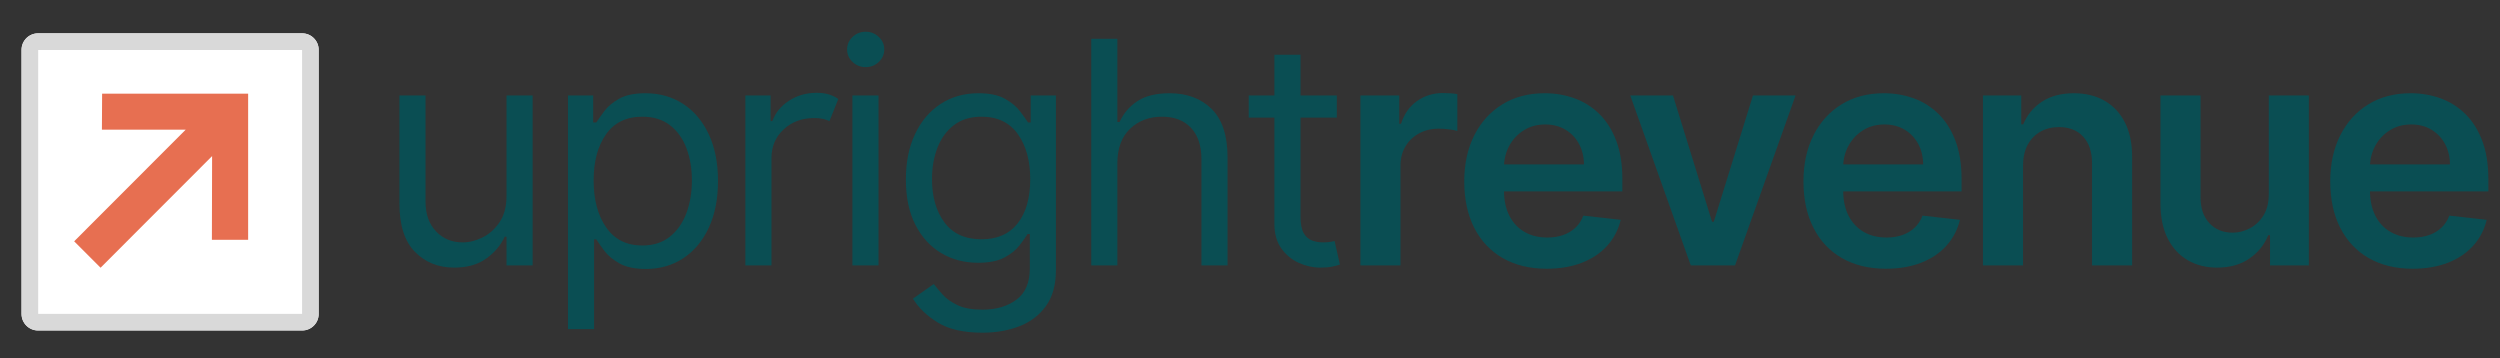
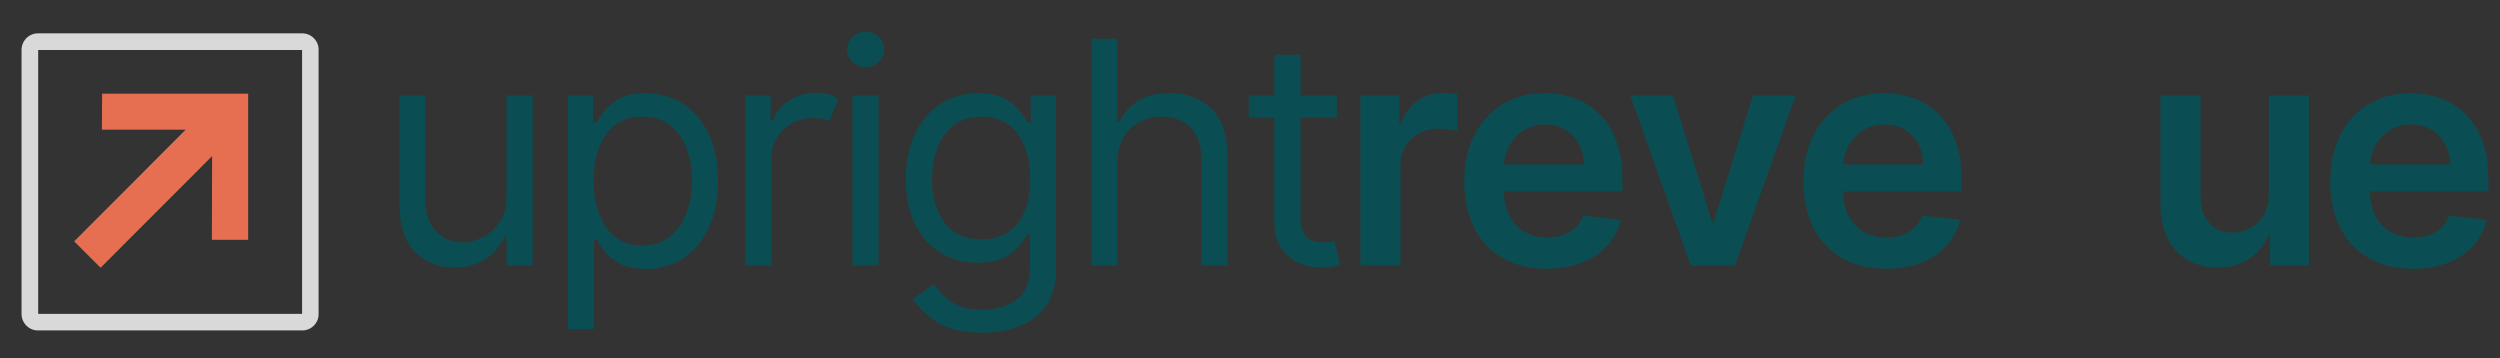
<svg xmlns="http://www.w3.org/2000/svg" width="3000" zoomAndPan="magnify" viewBox="0 0 2250 322.5" height="430" preserveAspectRatio="xMidYMid meet" version="1.0">
  <rect x="0" y="0" width="2250" height="322.5" fill="#333333" stroke="none" />
  <defs>
    <g />
    <clipPath id="40c1fbc6a3">
      <rect x="0" width="1908" y="0" height="307" />
    </clipPath>
    <clipPath id="3025cff86a">
      <path d="M 19.387 30.004 L 286.812 30.004 L 286.812 297.434 L 19.387 297.434 Z M 19.387 30.004 " clip-rule="nonzero" />
    </clipPath>
    <clipPath id="b13c11d6a2">
      <path d="M 34.262 30.004 L 271.934 30.004 C 280.152 30.004 286.812 36.664 286.812 44.883 L 286.812 282.555 C 286.812 290.77 280.152 297.434 271.934 297.434 L 34.262 297.434 C 26.047 297.434 19.387 290.77 19.387 282.555 L 19.387 44.883 C 19.387 36.664 26.047 30.004 34.262 30.004 Z M 34.262 30.004 " clip-rule="nonzero" />
    </clipPath>
    <clipPath id="cc6a4cb0c4">
      <path d="M 0.387 0.004 L 267.812 0.004 L 267.812 267.434 L 0.387 267.434 Z M 0.387 0.004 " clip-rule="nonzero" />
    </clipPath>
    <clipPath id="99913fc97b">
      <path d="M 15.262 0.004 L 252.934 0.004 C 261.152 0.004 267.812 6.664 267.812 14.883 L 267.812 252.555 C 267.812 260.77 261.152 267.434 252.934 267.434 L 15.262 267.434 C 7.047 267.434 0.387 260.77 0.387 252.555 L 0.387 14.883 C 0.387 6.664 7.047 0.004 15.262 0.004 Z M 15.262 0.004 " clip-rule="nonzero" />
    </clipPath>
    <clipPath id="7a84e0e7f2">
-       <rect x="0" width="268" y="0" height="268" />
-     </clipPath>
+       </clipPath>
    <clipPath id="ea0f43dc47">
      <path d="M 19.387 30.004 L 286.719 30.004 L 286.719 297.34 L 19.387 297.34 Z M 19.387 30.004 " clip-rule="nonzero" />
    </clipPath>
    <clipPath id="0a656fdd7e">
      <path d="M 34.262 30.004 L 271.926 30.004 C 280.141 30.004 286.801 36.664 286.801 44.883 L 286.801 282.543 C 286.801 290.762 280.141 297.422 271.926 297.422 L 34.262 297.422 C 26.047 297.422 19.387 290.762 19.387 282.543 L 19.387 44.883 C 19.387 36.664 26.047 30.004 34.262 30.004 Z M 34.262 30.004 " clip-rule="nonzero" />
    </clipPath>
    <clipPath id="44ac8491a1">
      <rect x="0" width="271" y="0" height="301" />
    </clipPath>
  </defs>
  <g transform="matrix(1, 0, 0, 1, 337, 0)">
    <g clip-path="url(#40c1fbc6a3)">
      <g fill="#0a4e53" fill-opacity="1">
        <g transform="translate(0.96, 238.872)">
          <g>
            <path d="M 117.906 -62.531 L 117.906 -152.953 L 141.406 -152.953 L 141.406 0 L 117.906 0 L 117.906 -25.891 L 116.312 -25.891 C 112.727 -18.117 107.148 -11.531 99.578 -6.125 C 92.016 -0.719 82.457 1.984 70.906 1.984 C 56.562 1.984 44.742 -2.758 35.453 -12.25 C 26.16 -21.738 21.516 -36.242 21.516 -55.766 L 21.516 -152.953 L 45.016 -152.953 L 45.016 -57.359 C 45.016 -46.203 48.148 -37.305 54.422 -30.672 C 60.691 -24.035 68.707 -20.719 78.469 -20.719 C 84.312 -20.719 90.27 -22.207 96.344 -25.188 C 102.414 -28.176 107.523 -32.758 111.672 -38.938 C 115.828 -45.113 117.906 -52.977 117.906 -62.531 Z M 117.906 -62.531 " />
          </g>
        </g>
      </g>
      <g fill="#0a4e53" fill-opacity="1">
        <g transform="translate(152.657, 238.872)">
          <g>
            <path d="M 21.516 57.359 L 21.516 -152.953 L 44.219 -152.953 L 44.219 -128.656 L 47 -128.656 C 48.727 -131.312 51.133 -134.711 54.219 -138.859 C 57.312 -143.016 61.758 -146.734 67.562 -150.016 C 73.375 -153.305 81.258 -154.953 91.219 -154.953 C 104.094 -154.953 115.441 -151.727 125.266 -145.281 C 135.098 -138.844 142.77 -129.711 148.281 -117.891 C 153.789 -106.078 156.547 -92.141 156.547 -76.078 C 156.547 -59.879 153.789 -45.852 148.281 -34 C 142.77 -22.156 135.133 -12.992 125.375 -6.516 C 115.613 -0.047 104.359 3.188 91.609 3.188 C 81.785 3.188 73.922 1.547 68.016 -1.734 C 62.109 -5.023 57.562 -8.773 54.375 -12.984 C 51.188 -17.203 48.727 -20.707 47 -23.5 L 45.016 -23.5 L 45.016 57.359 Z M 44.609 -76.484 C 44.609 -59.148 48.375 -45.055 55.906 -34.203 C 63.445 -23.348 74.285 -17.922 88.422 -17.922 C 98.254 -17.922 106.473 -20.523 113.078 -25.734 C 119.68 -30.953 124.66 -37.988 128.016 -46.844 C 131.367 -55.707 133.047 -65.586 133.047 -76.484 C 133.047 -87.234 131.398 -96.941 128.109 -105.609 C 124.828 -114.273 119.879 -121.145 113.266 -126.219 C 106.66 -131.301 98.379 -133.844 88.422 -133.844 C 74.086 -133.844 63.203 -128.562 55.766 -118 C 48.328 -107.445 44.609 -93.609 44.609 -76.484 Z M 44.609 -76.484 " />
          </g>
        </g>
      </g>
      <g fill="#0a4e53" fill-opacity="1">
        <g transform="translate(312.319, 238.872)">
          <g>
            <path d="M 21.516 0 L 21.516 -152.953 L 44.219 -152.953 L 44.219 -129.859 L 45.812 -129.859 C 48.531 -137.422 53.539 -143.555 60.844 -148.266 C 68.145 -152.984 76.41 -155.344 85.641 -155.344 C 89.891 -155.344 93.609 -154.844 96.797 -153.844 C 99.984 -152.852 102.77 -151.492 105.156 -149.766 L 97.188 -129.859 C 95.531 -130.723 93.586 -131.398 91.359 -131.891 C 89.141 -132.391 86.57 -132.641 83.656 -132.641 C 72.5 -132.641 63.27 -129.238 55.969 -122.438 C 48.664 -115.633 45.016 -107.086 45.016 -96.797 L 45.016 0 Z M 21.516 0 " />
          </g>
        </g>
      </g>
      <g fill="#0a4e53" fill-opacity="1">
        <g transform="translate(408.649, 238.872)">
          <g>
            <path d="M 21.516 0 L 21.516 -152.953 L 45.016 -152.953 L 45.016 0 Z M 33.453 -178.453 C 28.879 -178.453 24.945 -180.008 21.656 -183.125 C 18.375 -186.25 16.734 -190.004 16.734 -194.391 C 16.734 -198.766 18.375 -202.508 21.656 -205.625 C 24.945 -208.75 28.879 -210.312 33.453 -210.312 C 38.035 -210.312 41.969 -208.75 45.25 -205.625 C 48.539 -202.508 50.188 -198.766 50.188 -194.391 C 50.188 -190.004 48.539 -186.25 45.25 -183.125 C 41.969 -180.008 38.035 -178.453 33.453 -178.453 Z M 33.453 -178.453 " />
          </g>
        </g>
      </g>
      <g fill="#0a4e53" fill-opacity="1">
        <g transform="translate(463.952, 238.872)">
          <g>
            <path d="M 83.25 60.547 C 66.188 60.547 52.691 57.441 42.766 51.234 C 32.848 45.023 25.5 37.906 20.719 29.875 L 39.438 16.734 C 41.562 19.516 44.25 22.711 47.5 26.328 C 50.75 29.953 55.211 33.109 60.891 35.797 C 66.566 38.484 74.02 39.828 83.25 39.828 C 95.594 39.828 105.781 36.836 113.812 30.859 C 121.852 24.891 125.875 15.531 125.875 2.781 L 125.875 -28.281 L 123.875 -28.281 C 122.156 -25.488 119.719 -22.051 116.562 -17.969 C 113.406 -13.883 108.891 -10.266 103.016 -7.109 C 97.141 -3.961 89.223 -2.391 79.266 -2.391 C 66.922 -2.391 55.852 -5.312 46.062 -11.156 C 36.27 -17 28.535 -25.492 22.859 -36.641 C 17.18 -47.797 14.344 -61.344 14.344 -77.281 C 14.344 -92.945 17.098 -106.602 22.609 -118.25 C 28.117 -129.906 35.785 -138.938 45.609 -145.344 C 55.43 -151.75 66.785 -154.953 79.672 -154.953 C 89.629 -154.953 97.547 -153.305 103.422 -150.016 C 109.297 -146.734 113.805 -143.016 116.953 -138.859 C 120.109 -134.711 122.551 -131.312 124.281 -128.656 L 126.672 -128.656 L 126.672 -152.953 L 149.375 -152.953 L 149.375 4.375 C 149.375 17.52 146.398 28.223 140.453 36.484 C 134.516 44.754 126.551 50.832 116.562 54.719 C 106.57 58.602 95.469 60.547 83.25 60.547 Z M 82.453 -23.5 C 96.598 -23.5 107.438 -28.297 114.969 -37.891 C 122.5 -47.484 126.266 -60.742 126.266 -77.672 C 126.266 -94.203 122.547 -107.695 115.109 -118.156 C 107.68 -128.613 96.797 -133.844 82.453 -133.844 C 72.492 -133.844 64.211 -131.316 57.609 -126.266 C 51.004 -121.223 46.055 -114.453 42.766 -105.953 C 39.484 -97.453 37.844 -88.023 37.844 -77.672 C 37.844 -61.742 41.594 -48.734 49.094 -38.641 C 56.594 -28.547 67.711 -23.5 82.453 -23.5 Z M 82.453 -23.5 " />
          </g>
        </g>
      </g>
      <g fill="#0a4e53" fill-opacity="1">
        <g transform="translate(623.614, 238.872)">
          <g>
            <path d="M 45.016 -92.016 L 45.016 0 L 21.516 0 L 21.516 -203.938 L 45.016 -203.938 L 45.016 -129.062 L 47 -129.062 C 50.582 -136.957 55.973 -143.242 63.172 -147.922 C 70.379 -152.609 79.992 -154.953 92.016 -154.953 C 107.68 -154.953 120.289 -150.238 129.844 -140.812 C 139.406 -131.383 144.188 -116.844 144.188 -97.188 L 144.188 0 L 120.688 0 L 120.688 -95.594 C 120.688 -107.75 117.551 -117.16 111.281 -123.828 C 105.008 -130.504 96.328 -133.844 85.234 -133.844 C 73.617 -133.844 64.008 -130.207 56.406 -122.938 C 48.812 -115.664 45.016 -105.359 45.016 -92.016 Z M 45.016 -92.016 " />
          </g>
        </g>
      </g>
      <g fill="#0a4e53" fill-opacity="1">
        <g transform="translate(778.099, 238.872)">
          <g>
            <path d="M 88.031 -152.953 L 88.031 -133.047 L 55.375 -133.047 L 55.375 -43.812 C 55.375 -37.176 56.352 -32.211 58.312 -28.922 C 60.27 -25.641 62.789 -23.453 65.875 -22.359 C 68.957 -21.266 72.227 -20.719 75.688 -20.719 C 78.27 -20.719 80.391 -20.863 82.047 -21.156 C 83.711 -21.457 85.039 -21.707 86.031 -21.906 L 90.812 -0.797 C 89.219 -0.203 86.992 0.406 84.141 1.031 C 81.285 1.664 77.672 1.984 73.297 1.984 C 66.648 1.984 60.156 0.555 53.812 -2.297 C 47.477 -5.148 42.234 -9.492 38.078 -15.328 C 33.93 -21.172 31.859 -28.539 31.859 -37.438 L 31.859 -133.047 L 8.766 -133.047 L 8.766 -152.953 L 31.859 -152.953 L 31.859 -189.609 L 55.375 -189.609 L 55.375 -152.953 Z M 88.031 -152.953 " />
          </g>
        </g>
      </g>
      <g fill="#0a4e53" fill-opacity="1">
        <g transform="translate(868.863, 238.872)">
          <g>
            <path d="M 18.516 0 L 18.516 -152.953 L 53.469 -152.953 L 53.469 -127.469 L 55.062 -127.469 C 57.852 -136.289 62.648 -143.109 69.453 -147.922 C 76.266 -152.734 84.051 -155.141 92.812 -155.141 C 94.801 -155.141 97.039 -155.055 99.531 -154.891 C 102.02 -154.734 104.094 -154.488 105.75 -154.156 L 105.75 -120.984 C 104.227 -121.516 101.82 -121.992 98.531 -122.422 C 95.25 -122.859 92.082 -123.078 89.031 -123.078 C 82.457 -123.078 76.562 -121.664 71.344 -118.844 C 66.133 -116.031 62.035 -112.133 59.047 -107.156 C 56.066 -102.176 54.578 -96.43 54.578 -89.922 L 54.578 0 Z M 18.516 0 " />
          </g>
        </g>
      </g>
      <g fill="#0a4e53" fill-opacity="1">
        <g transform="translate(968.878, 238.872)">
          <g>
            <path d="M 86.234 2.984 C 70.898 2.984 57.672 -0.219 46.547 -6.625 C 35.43 -13.031 26.883 -22.125 20.906 -33.906 C 14.938 -45.688 11.953 -59.578 11.953 -75.578 C 11.953 -91.316 14.953 -105.145 20.953 -117.062 C 26.961 -128.977 35.379 -138.27 46.203 -144.938 C 57.023 -151.613 69.738 -154.953 84.344 -154.953 C 93.77 -154.953 102.68 -153.441 111.078 -150.422 C 119.484 -147.398 126.922 -142.734 133.391 -136.422 C 139.859 -130.117 144.953 -122.102 148.672 -112.375 C 152.391 -102.656 154.25 -91.086 154.25 -77.672 L 154.25 -66.625 L 28.875 -66.625 L 28.875 -90.922 L 119.703 -90.922 C 119.629 -97.828 118.129 -103.984 115.203 -109.391 C 112.285 -114.797 108.223 -119.055 103.016 -122.172 C 97.805 -125.297 91.75 -126.859 84.844 -126.859 C 77.477 -126.859 71.004 -125.082 65.422 -121.531 C 59.848 -117.988 55.516 -113.344 52.422 -107.594 C 49.336 -101.852 47.766 -95.566 47.703 -88.734 L 47.703 -67.516 C 47.703 -58.617 49.328 -51 52.578 -44.656 C 55.828 -38.32 60.375 -33.477 66.219 -30.125 C 72.062 -26.77 78.898 -25.094 86.734 -25.094 C 91.984 -25.094 96.727 -25.836 100.969 -27.328 C 105.219 -28.828 108.898 -31.035 112.016 -33.953 C 115.141 -36.879 117.5 -40.5 119.094 -44.812 L 152.766 -41.031 C 150.641 -32.133 146.602 -24.379 140.656 -17.766 C 134.719 -11.16 127.133 -6.051 117.906 -2.438 C 108.676 1.176 98.117 2.984 86.234 2.984 Z M 86.234 2.984 " />
          </g>
        </g>
      </g>
      <g fill="#0a4e53" fill-opacity="1">
        <g transform="translate(1123.86, 238.872)">
          <g>
            <path d="M 155.141 -152.953 L 100.672 0 L 60.844 0 L 6.375 -152.953 L 44.812 -152.953 L 79.969 -39.328 L 81.562 -39.328 L 116.812 -152.953 Z M 155.141 -152.953 " />
          </g>
        </g>
      </g>
      <g fill="#0a4e53" fill-opacity="1">
        <g transform="translate(1274.162, 238.872)">
          <g>
            <path d="M 86.234 2.984 C 70.898 2.984 57.672 -0.219 46.547 -6.625 C 35.43 -13.031 26.883 -22.125 20.906 -33.906 C 14.938 -45.688 11.953 -59.578 11.953 -75.578 C 11.953 -91.316 14.953 -105.145 20.953 -117.062 C 26.961 -128.977 35.379 -138.27 46.203 -144.938 C 57.023 -151.613 69.738 -154.953 84.344 -154.953 C 93.77 -154.953 102.68 -153.441 111.078 -150.422 C 119.484 -147.398 126.922 -142.734 133.391 -136.422 C 139.859 -130.117 144.953 -122.102 148.672 -112.375 C 152.391 -102.656 154.25 -91.086 154.25 -77.672 L 154.25 -66.625 L 28.875 -66.625 L 28.875 -90.922 L 119.703 -90.922 C 119.629 -97.828 118.129 -103.984 115.203 -109.391 C 112.285 -114.797 108.223 -119.055 103.016 -122.172 C 97.805 -125.297 91.75 -126.859 84.844 -126.859 C 77.477 -126.859 71.004 -125.082 65.422 -121.531 C 59.848 -117.988 55.516 -113.344 52.422 -107.594 C 49.336 -101.852 47.766 -95.566 47.703 -88.734 L 47.703 -67.516 C 47.703 -58.617 49.328 -51 52.578 -44.656 C 55.828 -38.32 60.375 -33.477 66.219 -30.125 C 72.062 -26.77 78.898 -25.094 86.734 -25.094 C 91.984 -25.094 96.727 -25.836 100.969 -27.328 C 105.219 -28.828 108.898 -31.035 112.016 -33.953 C 115.141 -36.879 117.5 -40.5 119.094 -44.812 L 152.766 -41.031 C 150.641 -32.133 146.602 -24.379 140.656 -17.766 C 134.719 -11.16 127.133 -6.051 117.906 -2.438 C 108.676 1.176 98.117 2.984 86.234 2.984 Z M 86.234 2.984 " />
          </g>
        </g>
      </g>
      <g fill="#0a4e53" fill-opacity="1">
        <g transform="translate(1429.144, 238.872)">
          <g>
-             <path d="M 54.578 -89.625 L 54.578 0 L 18.516 0 L 18.516 -152.953 L 52.984 -152.953 L 52.984 -126.969 L 54.766 -126.969 C 58.285 -135.531 63.91 -142.332 71.641 -147.375 C 79.379 -152.426 88.957 -154.953 100.375 -154.953 C 110.938 -154.953 120.148 -152.691 128.016 -148.172 C 135.879 -143.66 141.984 -137.125 146.328 -128.562 C 150.68 -120 152.828 -109.609 152.766 -97.391 L 152.766 0 L 116.703 0 L 116.703 -91.812 C 116.703 -102.039 114.062 -110.039 108.781 -115.812 C 103.508 -121.594 96.227 -124.484 86.938 -124.484 C 80.625 -124.484 75.031 -123.102 70.156 -120.344 C 65.281 -117.594 61.461 -113.625 58.703 -108.438 C 55.953 -103.258 54.578 -96.988 54.578 -89.625 Z M 54.578 -89.625 " />
-           </g>
+             </g>
        </g>
      </g>
      <g fill="#0a4e53" fill-opacity="1">
        <g transform="translate(1588.907, 238.872)">
          <g>
            <path d="M 116.016 -64.328 L 116.016 -152.953 L 152.062 -152.953 L 152.062 0 L 117.109 0 L 117.109 -27.188 L 115.516 -27.188 C 112.066 -18.625 106.406 -11.617 98.531 -6.172 C 90.664 -0.734 80.992 1.984 69.516 1.984 C 59.484 1.984 50.633 -0.254 42.969 -4.734 C 35.301 -9.211 29.305 -15.75 24.984 -24.344 C 20.672 -32.945 18.516 -43.352 18.516 -55.562 L 18.516 -152.953 L 54.578 -152.953 L 54.578 -61.141 C 54.578 -51.453 57.227 -43.75 62.531 -38.031 C 67.844 -32.32 74.816 -29.469 83.453 -29.469 C 88.766 -29.469 93.91 -30.766 98.891 -33.359 C 103.867 -35.953 107.969 -39.816 111.188 -44.953 C 114.406 -50.098 116.016 -56.555 116.016 -64.328 Z M 116.016 -64.328 " />
          </g>
        </g>
      </g>
      <g fill="#0a4e53" fill-opacity="1">
        <g transform="translate(1748.27, 238.872)">
          <g>
            <path d="M 86.234 2.984 C 70.898 2.984 57.672 -0.219 46.547 -6.625 C 35.43 -13.031 26.883 -22.125 20.906 -33.906 C 14.938 -45.688 11.953 -59.578 11.953 -75.578 C 11.953 -91.316 14.953 -105.145 20.953 -117.062 C 26.961 -128.977 35.379 -138.27 46.203 -144.938 C 57.023 -151.613 69.738 -154.953 84.344 -154.953 C 93.77 -154.953 102.68 -153.441 111.078 -150.422 C 119.484 -147.398 126.922 -142.734 133.391 -136.422 C 139.859 -130.117 144.953 -122.102 148.672 -112.375 C 152.391 -102.656 154.25 -91.086 154.25 -77.672 L 154.25 -66.625 L 28.875 -66.625 L 28.875 -90.922 L 119.703 -90.922 C 119.629 -97.828 118.129 -103.984 115.203 -109.391 C 112.285 -114.797 108.223 -119.055 103.016 -122.172 C 97.805 -125.297 91.75 -126.859 84.844 -126.859 C 77.477 -126.859 71.004 -125.082 65.422 -121.531 C 59.848 -117.988 55.516 -113.344 52.422 -107.594 C 49.336 -101.852 47.766 -95.566 47.703 -88.734 L 47.703 -67.516 C 47.703 -58.617 49.328 -51 52.578 -44.656 C 55.828 -38.32 60.375 -33.477 66.219 -30.125 C 72.062 -26.77 78.898 -25.094 86.734 -25.094 C 91.984 -25.094 96.727 -25.836 100.969 -27.328 C 105.219 -28.828 108.898 -31.035 112.016 -33.953 C 115.141 -36.879 117.5 -40.5 119.094 -44.812 L 152.766 -41.031 C 150.641 -32.133 146.602 -24.379 140.656 -17.766 C 134.719 -11.16 127.133 -6.051 117.906 -2.438 C 108.676 1.176 98.117 2.984 86.234 2.984 Z M 86.234 2.984 " />
          </g>
        </g>
      </g>
    </g>
  </g>
  <g clip-path="url(#3025cff86a)">
    <g clip-path="url(#b13c11d6a2)">
      <g transform="matrix(1, 0, 0, 1, 19, 30)">
        <g clip-path="url(#7a84e0e7f2)">
          <g clip-path="url(#cc6a4cb0c4)">
            <g clip-path="url(#99913fc97b)">
              <path fill="#ffffff" d="M 0.387 0.004 L 267.812 0.004 L 267.812 267.434 L 0.387 267.434 Z M 0.387 0.004 " fill-opacity="1" fill-rule="nonzero" />
            </g>
          </g>
        </g>
      </g>
    </g>
  </g>
  <g clip-path="url(#ea0f43dc47)">
    <g clip-path="url(#0a656fdd7e)">
      <path stroke-linecap="butt" transform="matrix(0.749, 0, 0, 0.749, 19.385, 30.004)" fill="none" stroke-linejoin="miter" d="M 19.866 -0.001 L 337.243 -0.001 C 348.213 -0.001 357.107 8.893 357.107 19.869 L 357.107 337.24 C 357.107 348.215 348.213 357.109 337.243 357.109 L 19.866 357.109 C 8.896 357.109 0.002 348.215 0.002 337.24 L 0.002 19.869 C 0.002 8.893 8.896 -0.001 19.866 -0.001 Z M 19.866 -0.001 " stroke="#d9d9d9" stroke-width="40" stroke-opacity="1" stroke-miterlimit="4" />
    </g>
  </g>
  <g transform="matrix(1, 0, 0, 1, 13, 21)">
    <g clip-path="url(#44ac8491a1)">
      <g fill="#e76f51" fill-opacity="1">
        <g transform="translate(0.422, 267.011)">
          <g>
            <path d="M 77.094 -47.062 L 53.328 -70.828 L 153.703 -171.312 L 78.297 -171.312 L 78.484 -203.734 L 209.906 -203.734 L 209.906 -72.219 L 177.281 -72.219 L 177.469 -147.531 Z M 77.094 -47.062 " />
          </g>
        </g>
      </g>
    </g>
  </g>
</svg>